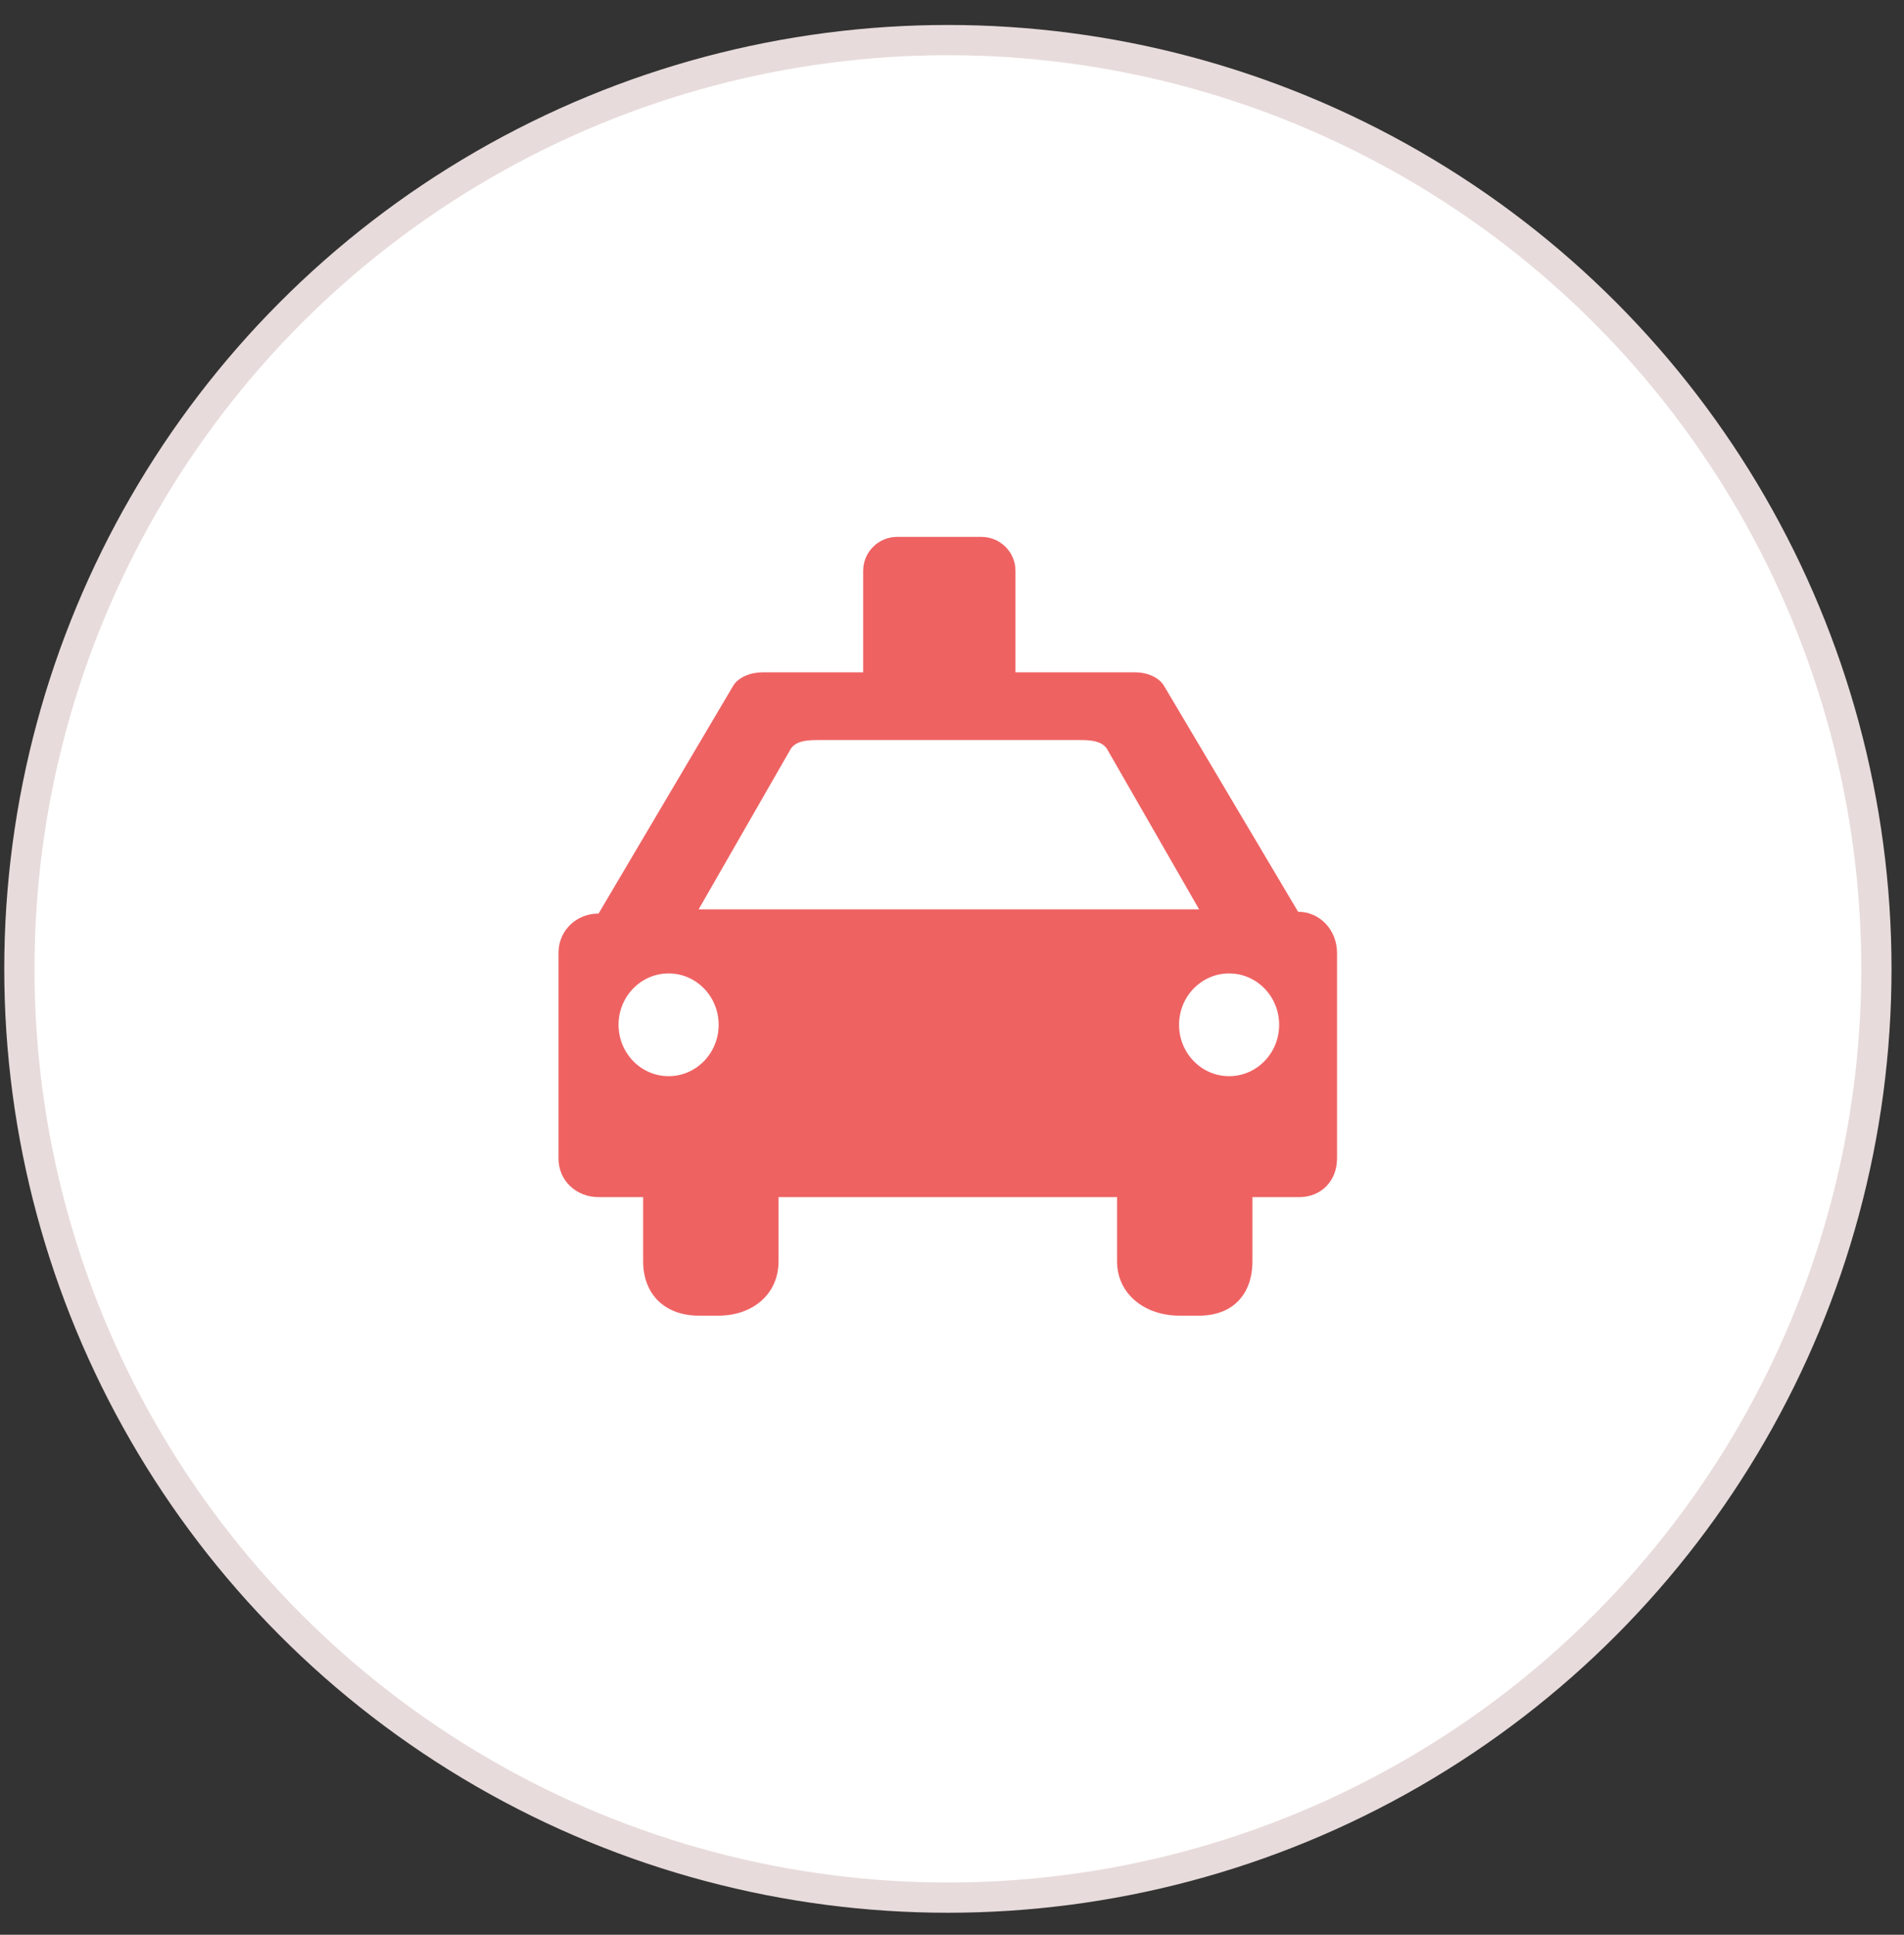
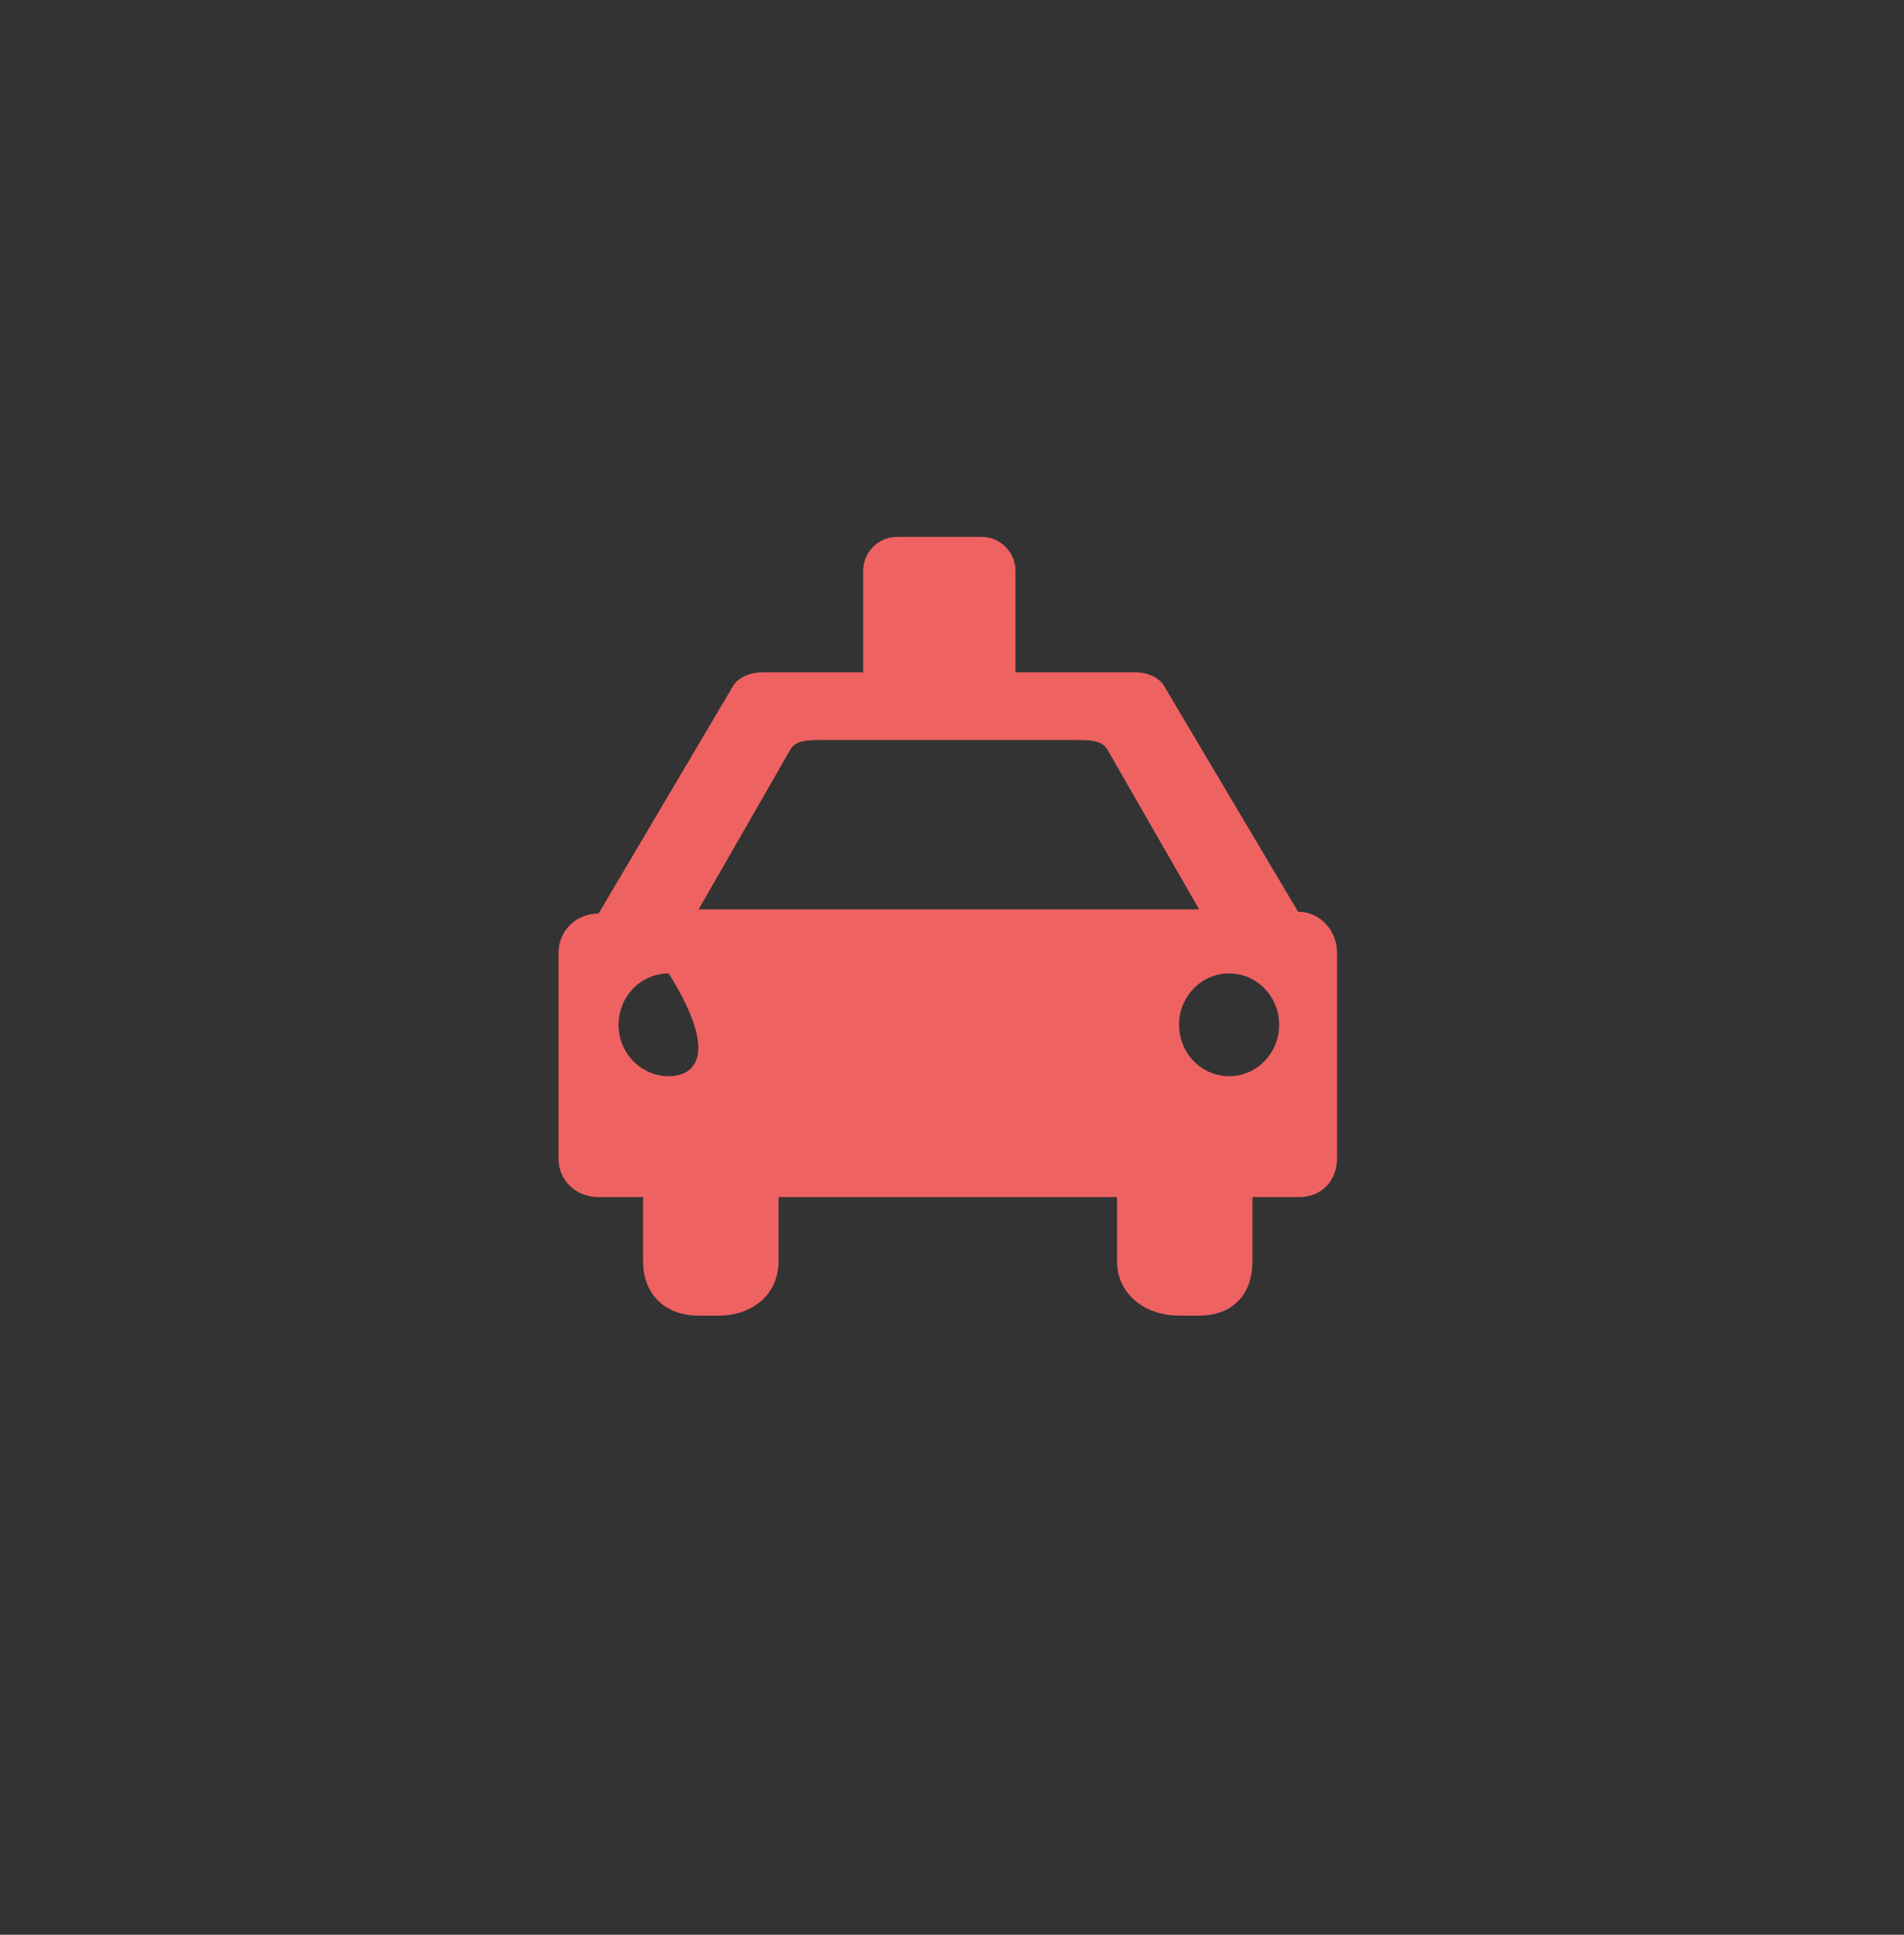
<svg xmlns="http://www.w3.org/2000/svg" width="63" height="64" viewBox="0 0 63 64" fill="none">
  <rect x="0" y="0" width="63" height="64" fill="#333333" stroke="none" />
-   <circle cx="31.364" cy="32.049" r="30.723" fill="white" stroke="#E8DBDB" />
-   <path d="M42.952 30.161L38.533 22.717C38.358 22.39 37.933 22.24 37.57 22.24H33.6V18.88C33.6 18.264 33.096 17.76 32.48 17.76H29.68C29.064 17.76 28.561 18.264 28.561 18.88V22.24H25.223C24.859 22.24 24.416 22.39 24.241 22.717L19.805 30.22C19.076 30.22 18.48 30.773 18.48 31.52V38.318C18.48 39.066 19.076 39.6 19.805 39.6H21.28V41.717C21.28 42.839 22.024 43.52 23.117 43.52H23.779C24.872 43.52 25.761 42.839 25.761 41.717V39.6H36.961V41.717C36.961 42.839 37.92 43.52 39.013 43.52H39.676C40.769 43.52 41.441 42.839 41.441 41.717V39.6H42.988C43.716 39.6 44.24 39.066 44.24 38.318V31.52C44.24 30.773 43.681 30.161 42.952 30.161ZM22.123 35.599C21.209 35.599 20.467 34.838 20.467 33.9C20.467 32.96 21.208 32.2 22.123 32.2C23.038 32.2 23.779 32.96 23.779 33.9C23.779 34.838 23.038 35.599 22.123 35.599ZM23.117 30.08L26.132 24.829C26.295 24.494 26.727 24.48 27.091 24.48H35.702C36.066 24.48 36.497 24.494 36.66 24.829L39.676 30.08H23.117ZM40.669 35.599C39.755 35.599 39.013 34.838 39.013 33.9C39.013 32.96 39.755 32.2 40.669 32.2C41.583 32.2 42.325 32.96 42.325 33.9C42.325 34.838 41.583 35.599 40.669 35.599Z" fill="#EF6262" />
+   <path d="M42.952 30.161L38.533 22.717C38.358 22.39 37.933 22.24 37.57 22.24H33.6V18.88C33.6 18.264 33.096 17.76 32.48 17.76H29.68C29.064 17.76 28.561 18.264 28.561 18.88V22.24H25.223C24.859 22.24 24.416 22.39 24.241 22.717L19.805 30.22C19.076 30.22 18.48 30.773 18.48 31.52V38.318C18.48 39.066 19.076 39.6 19.805 39.6H21.28V41.717C21.28 42.839 22.024 43.52 23.117 43.52H23.779C24.872 43.52 25.761 42.839 25.761 41.717V39.6H36.961V41.717C36.961 42.839 37.92 43.52 39.013 43.52H39.676C40.769 43.52 41.441 42.839 41.441 41.717V39.6H42.988C43.716 39.6 44.24 39.066 44.24 38.318V31.52C44.24 30.773 43.681 30.161 42.952 30.161ZM22.123 35.599C21.209 35.599 20.467 34.838 20.467 33.9C20.467 32.96 21.208 32.2 22.123 32.2C23.779 34.838 23.038 35.599 22.123 35.599ZM23.117 30.08L26.132 24.829C26.295 24.494 26.727 24.48 27.091 24.48H35.702C36.066 24.48 36.497 24.494 36.66 24.829L39.676 30.08H23.117ZM40.669 35.599C39.755 35.599 39.013 34.838 39.013 33.9C39.013 32.96 39.755 32.2 40.669 32.2C41.583 32.2 42.325 32.96 42.325 33.9C42.325 34.838 41.583 35.599 40.669 35.599Z" fill="#EF6262" />
</svg>